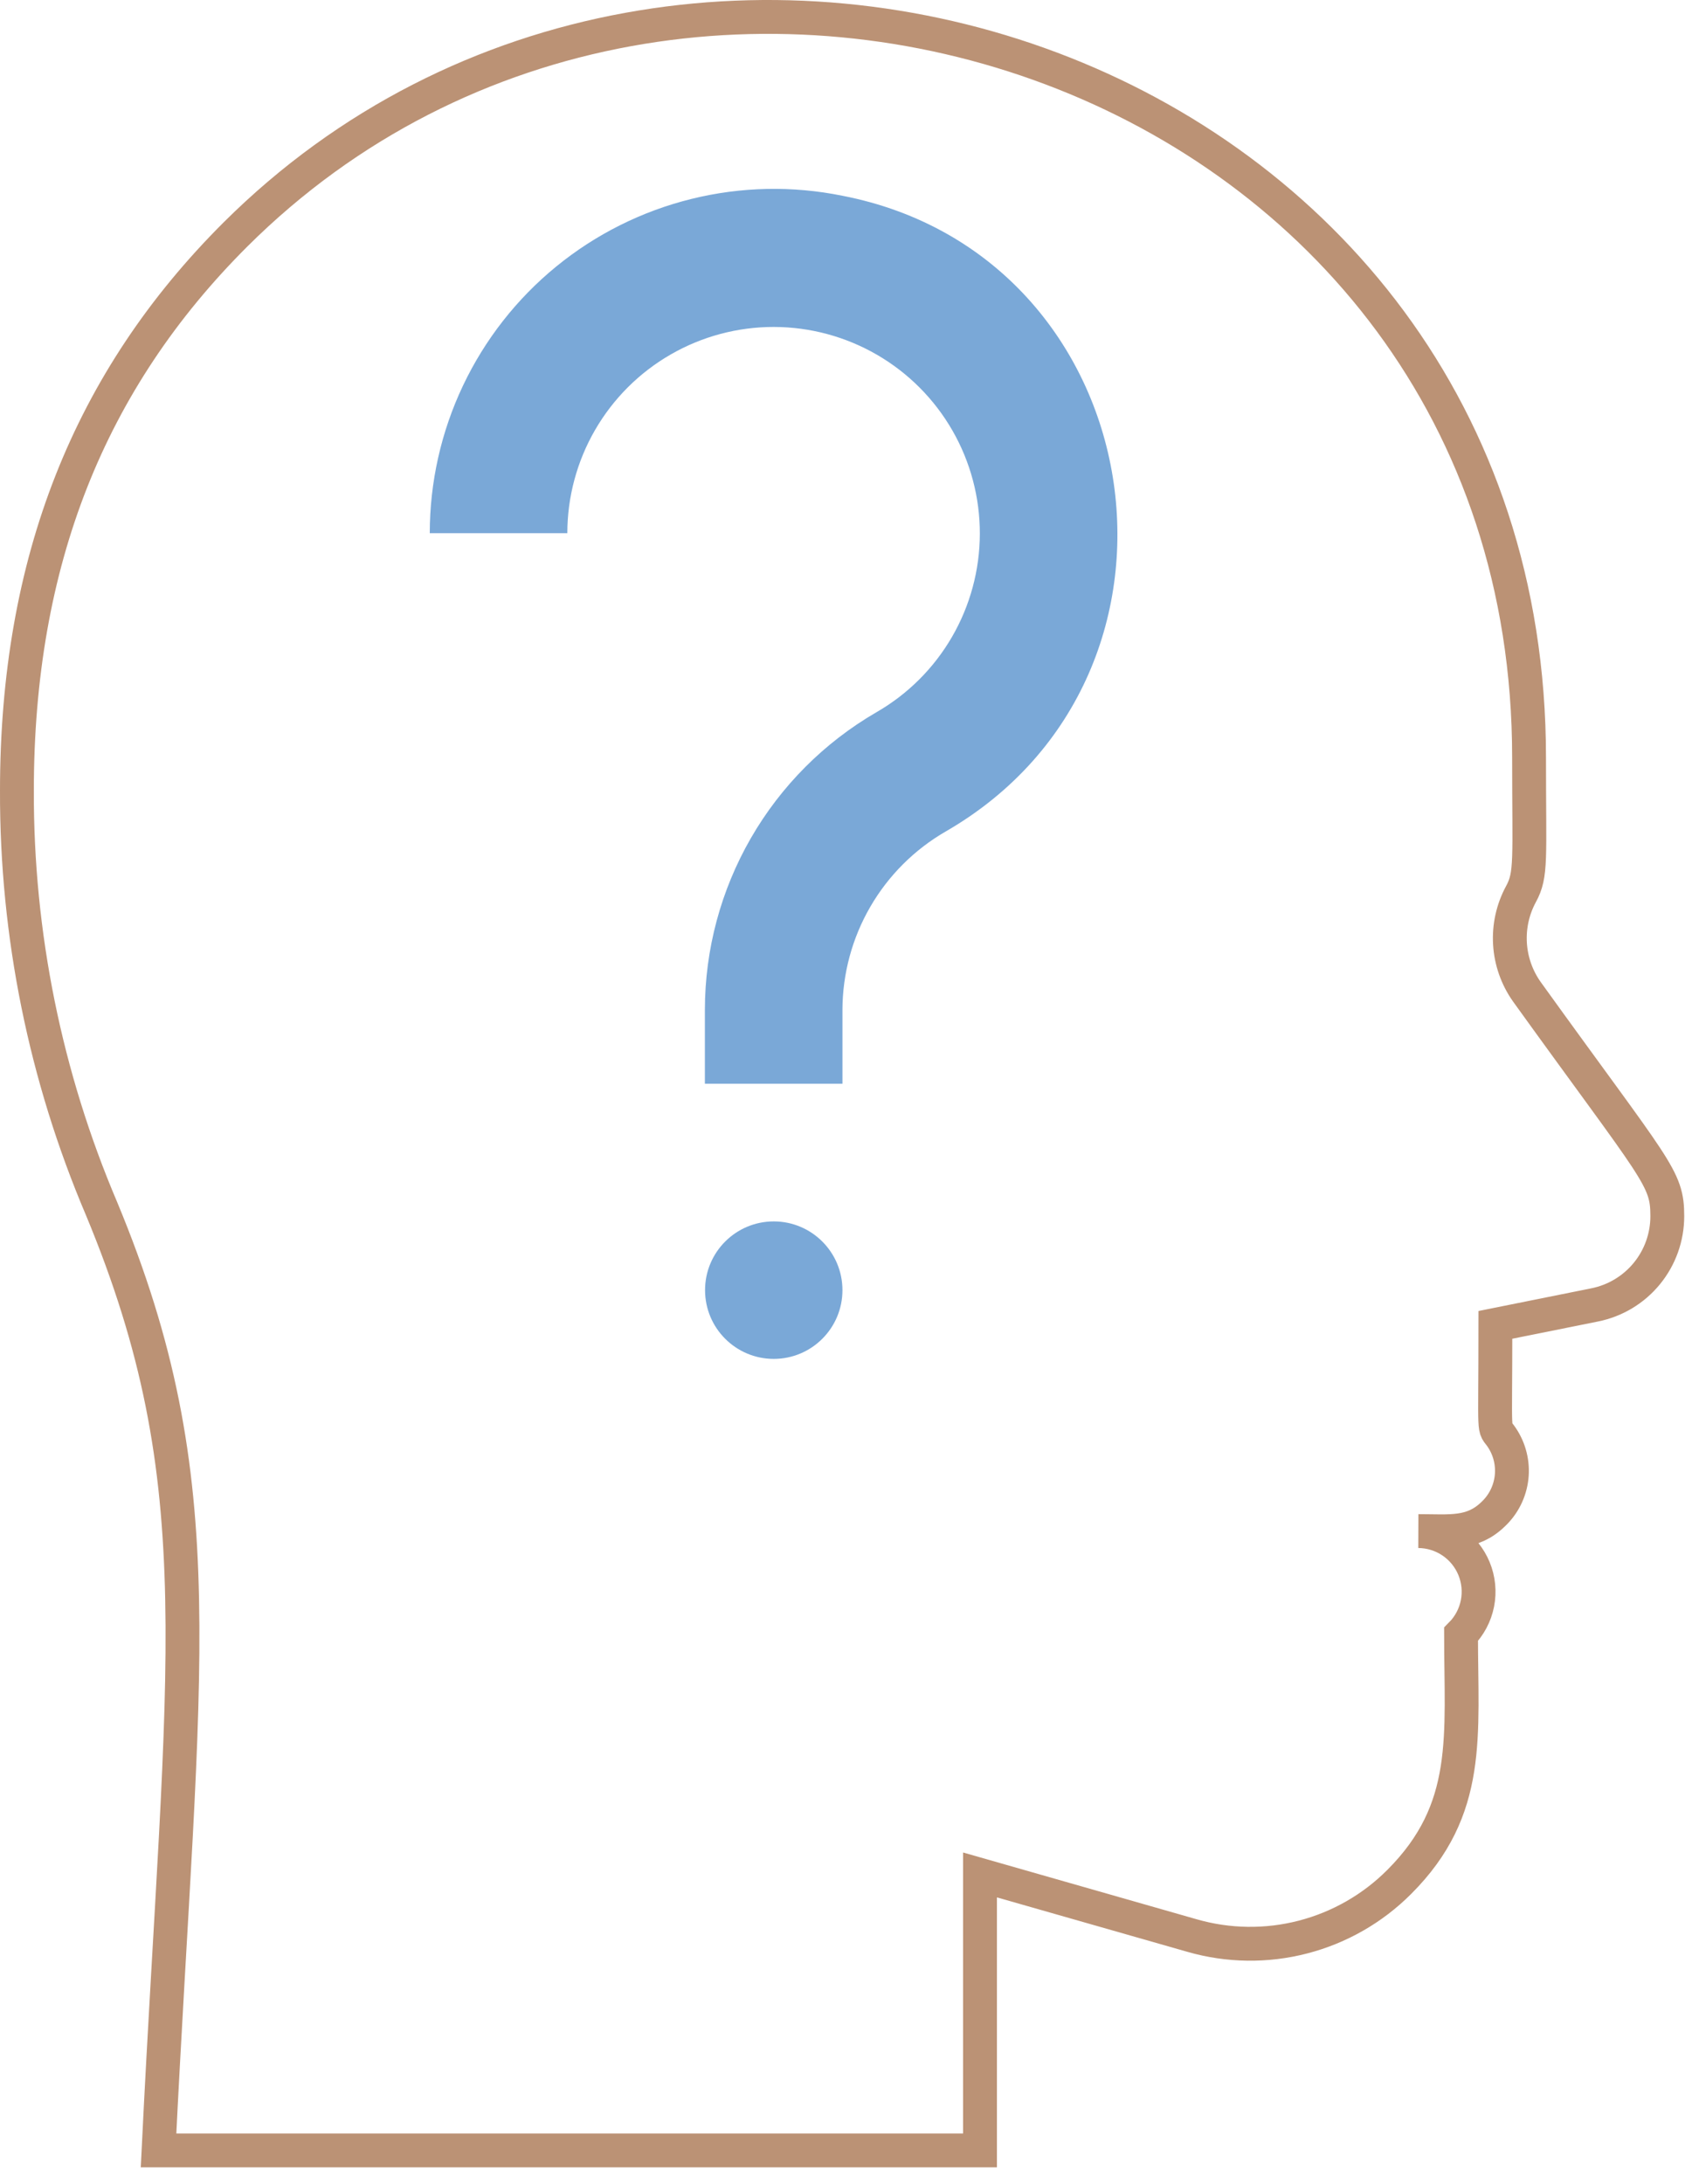
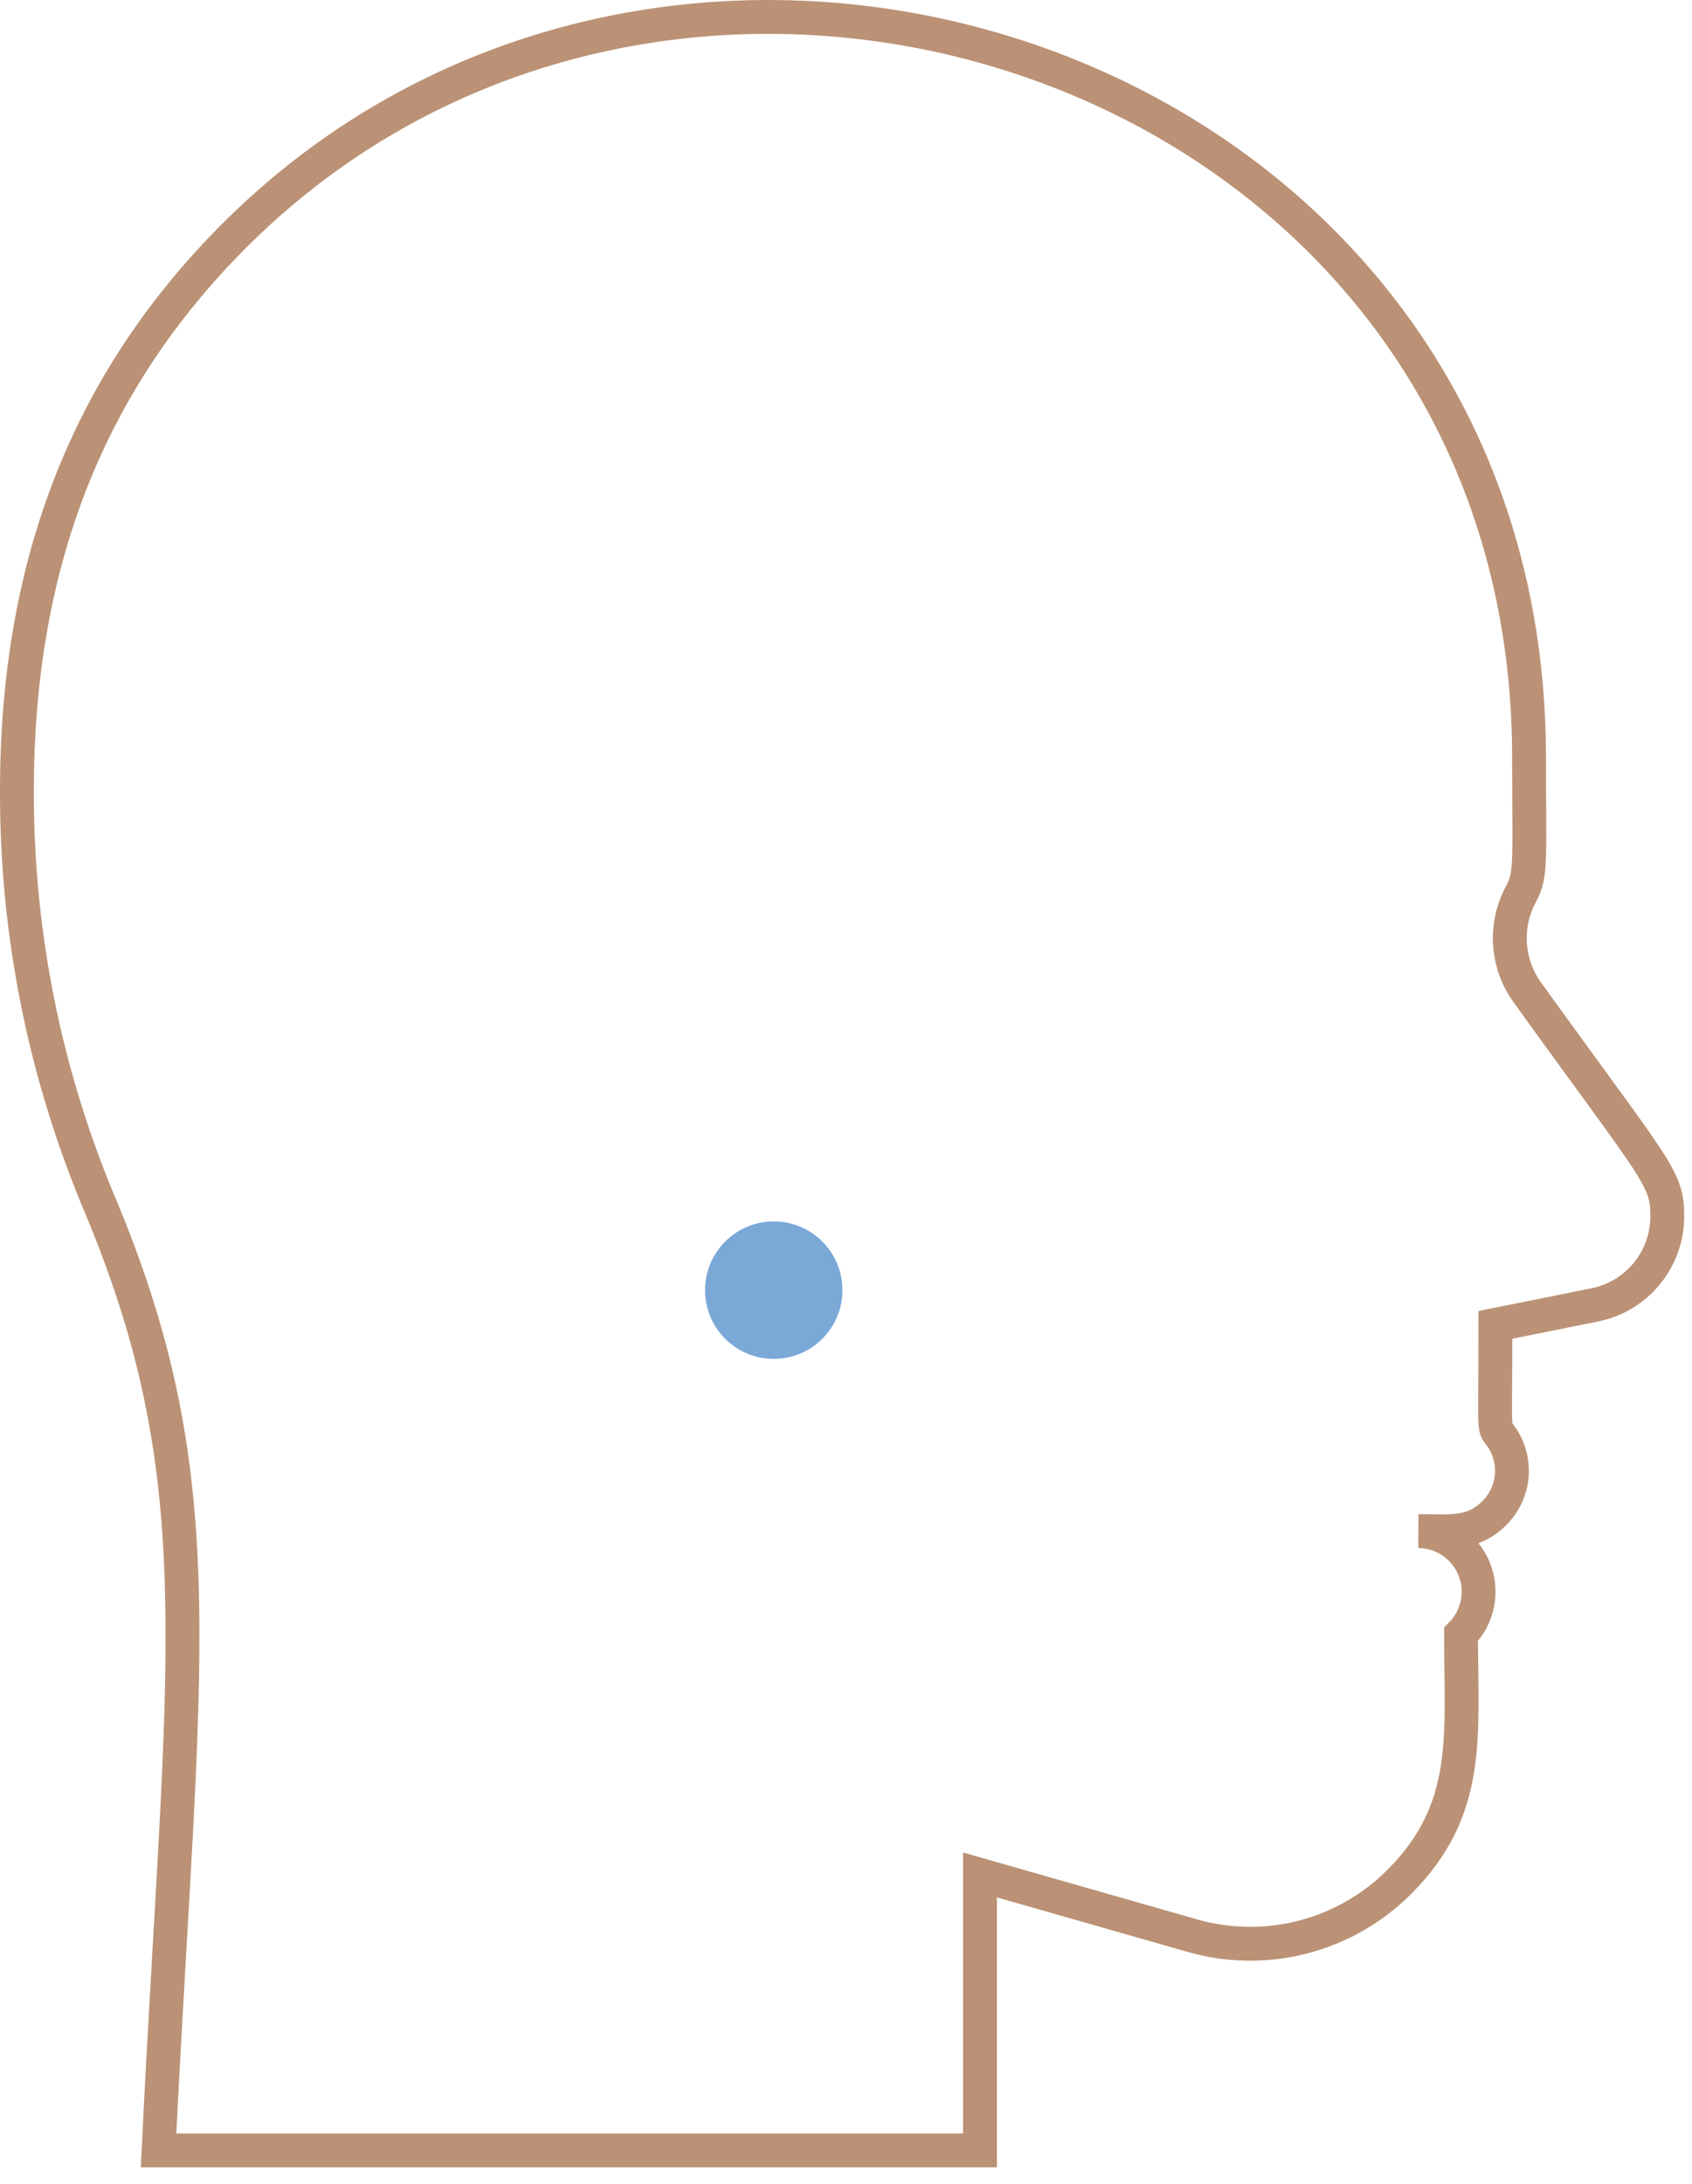
<svg xmlns="http://www.w3.org/2000/svg" width="100" height="129" viewBox="0 0 100 129" fill="none">
  <path d="M98.54 71.835C98.541 73.07 98.114 74.267 97.332 75.222C96.55 76.178 95.461 76.832 94.25 77.075L88.38 78.255C88.38 85.255 88.24 84.125 88.75 84.895C89.22 85.588 89.428 86.425 89.337 87.257C89.245 88.089 88.86 88.862 88.25 89.435C87 90.645 85.7 90.435 83.83 90.435C84.535 90.44 85.223 90.652 85.807 91.046C86.392 91.439 86.847 91.997 87.116 92.648C87.385 93.3 87.456 94.016 87.32 94.707C87.184 95.399 86.846 96.035 86.35 96.535C86.35 102.535 87 106.855 82.7 111.155C81.129 112.731 79.163 113.856 77.008 114.414C74.854 114.972 72.589 114.941 70.45 114.325L57.92 110.745V127.015H9.37C10.79 98.015 12.79 87.715 6 71.385C2.678 63.583 0.977 55.186 1 46.705C1 33.185 5.27 22.465 13.92 13.845C40.58 -12.685 90.37 3.955 90.37 44.735C90.37 50.795 90.53 51.645 89.89 52.815C89.406 53.71 89.182 54.723 89.242 55.739C89.302 56.754 89.644 57.733 90.23 58.565C97.93 69.255 98.54 69.535 98.54 71.835Z" stroke="#BB9275" stroke-width="2" />
-   <path d="M49.79 64.013H41.66V59.644C41.663 56.084 42.6 52.589 44.378 49.505C46.156 46.422 48.712 43.859 51.79 42.074C53.647 41.008 55.19 39.472 56.264 37.62C57.338 35.769 57.906 33.667 57.91 31.526C57.914 29.386 57.355 27.282 56.288 25.426C55.221 23.57 53.684 22.028 51.832 20.955C49.98 19.882 47.877 19.315 45.737 19.312C43.596 19.309 41.492 19.87 39.637 20.939C37.782 22.007 36.241 23.545 35.169 25.398C34.097 27.25 33.532 29.353 33.53 31.494H25.4C25.401 28.479 26.071 25.503 27.363 22.779C28.655 20.056 30.536 17.653 32.87 15.746C35.204 13.839 37.933 12.474 40.86 11.751C43.786 11.027 46.836 10.963 49.79 11.563C68.08 15.114 72.07 39.783 55.89 49.114C54.041 50.181 52.504 51.716 51.434 53.564C50.363 55.411 49.797 57.508 49.79 59.644V64.013Z" fill="#7AA8D7" />
  <path d="M45.73 80.264C47.972 80.264 49.79 78.447 49.79 76.204C49.79 73.962 47.972 72.144 45.73 72.144C43.488 72.144 41.67 73.962 41.67 76.204C41.67 78.447 43.488 80.264 45.73 80.264Z" fill="#7AA8D7" />
</svg>